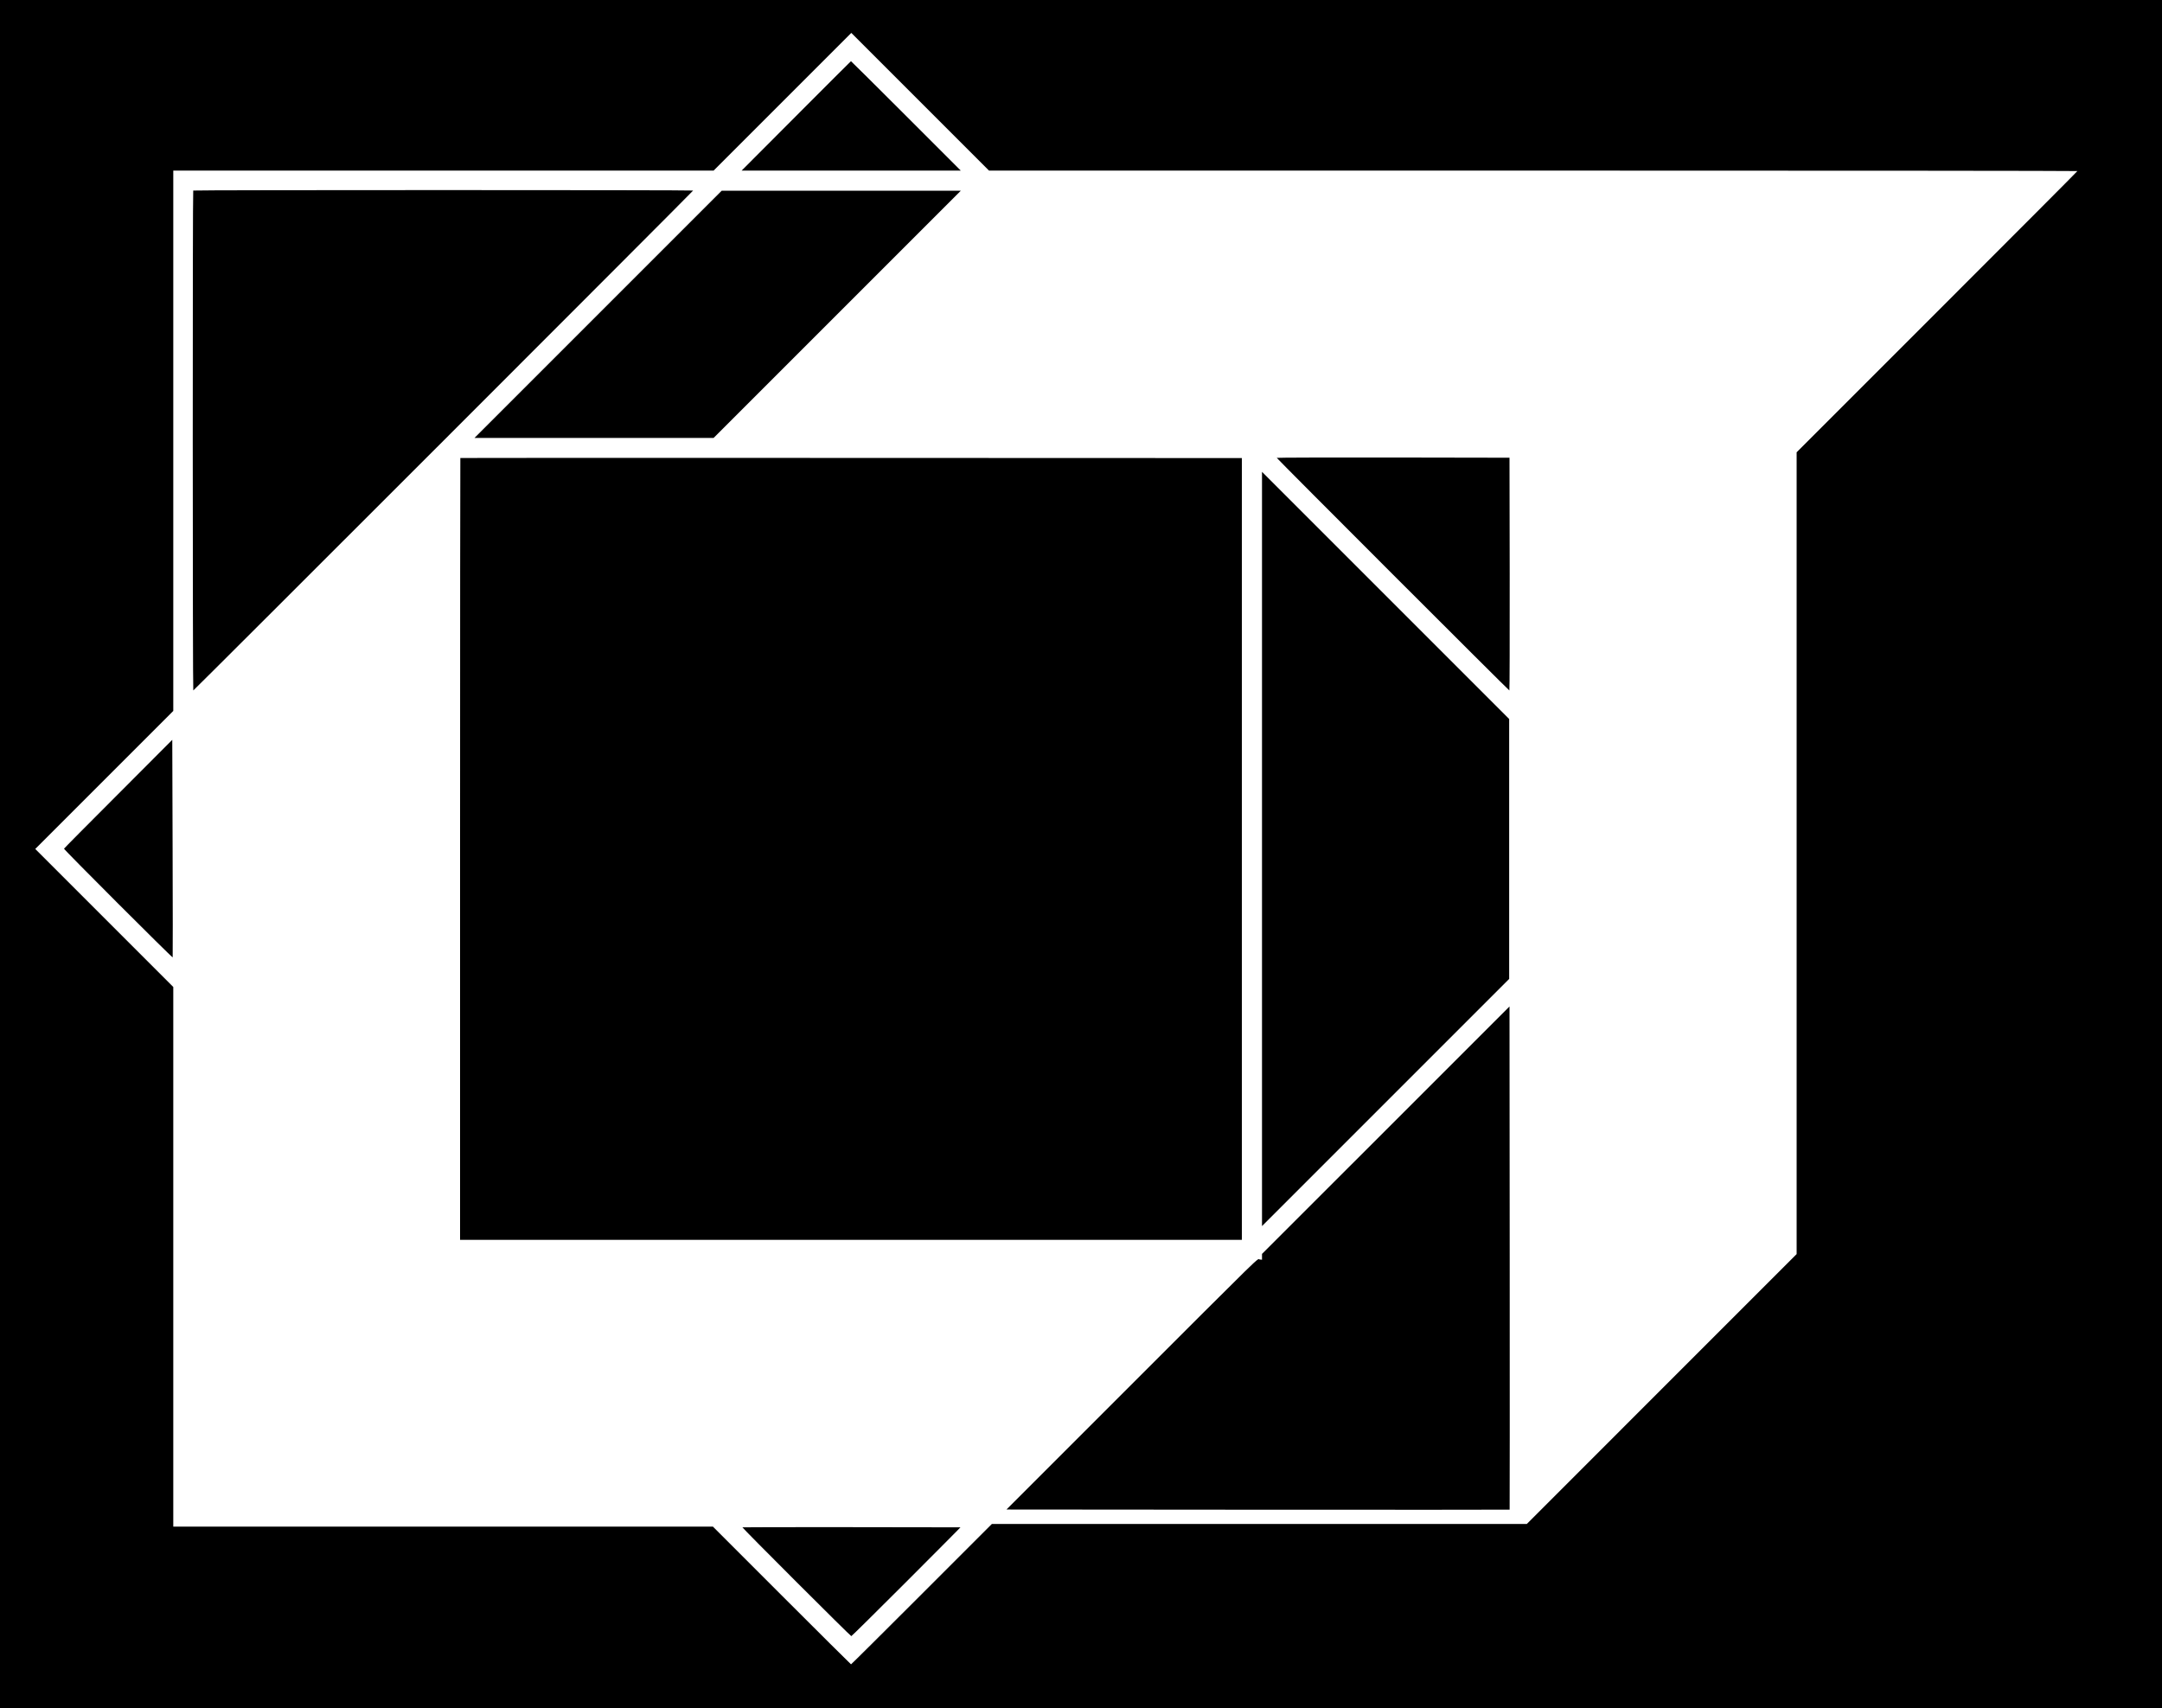
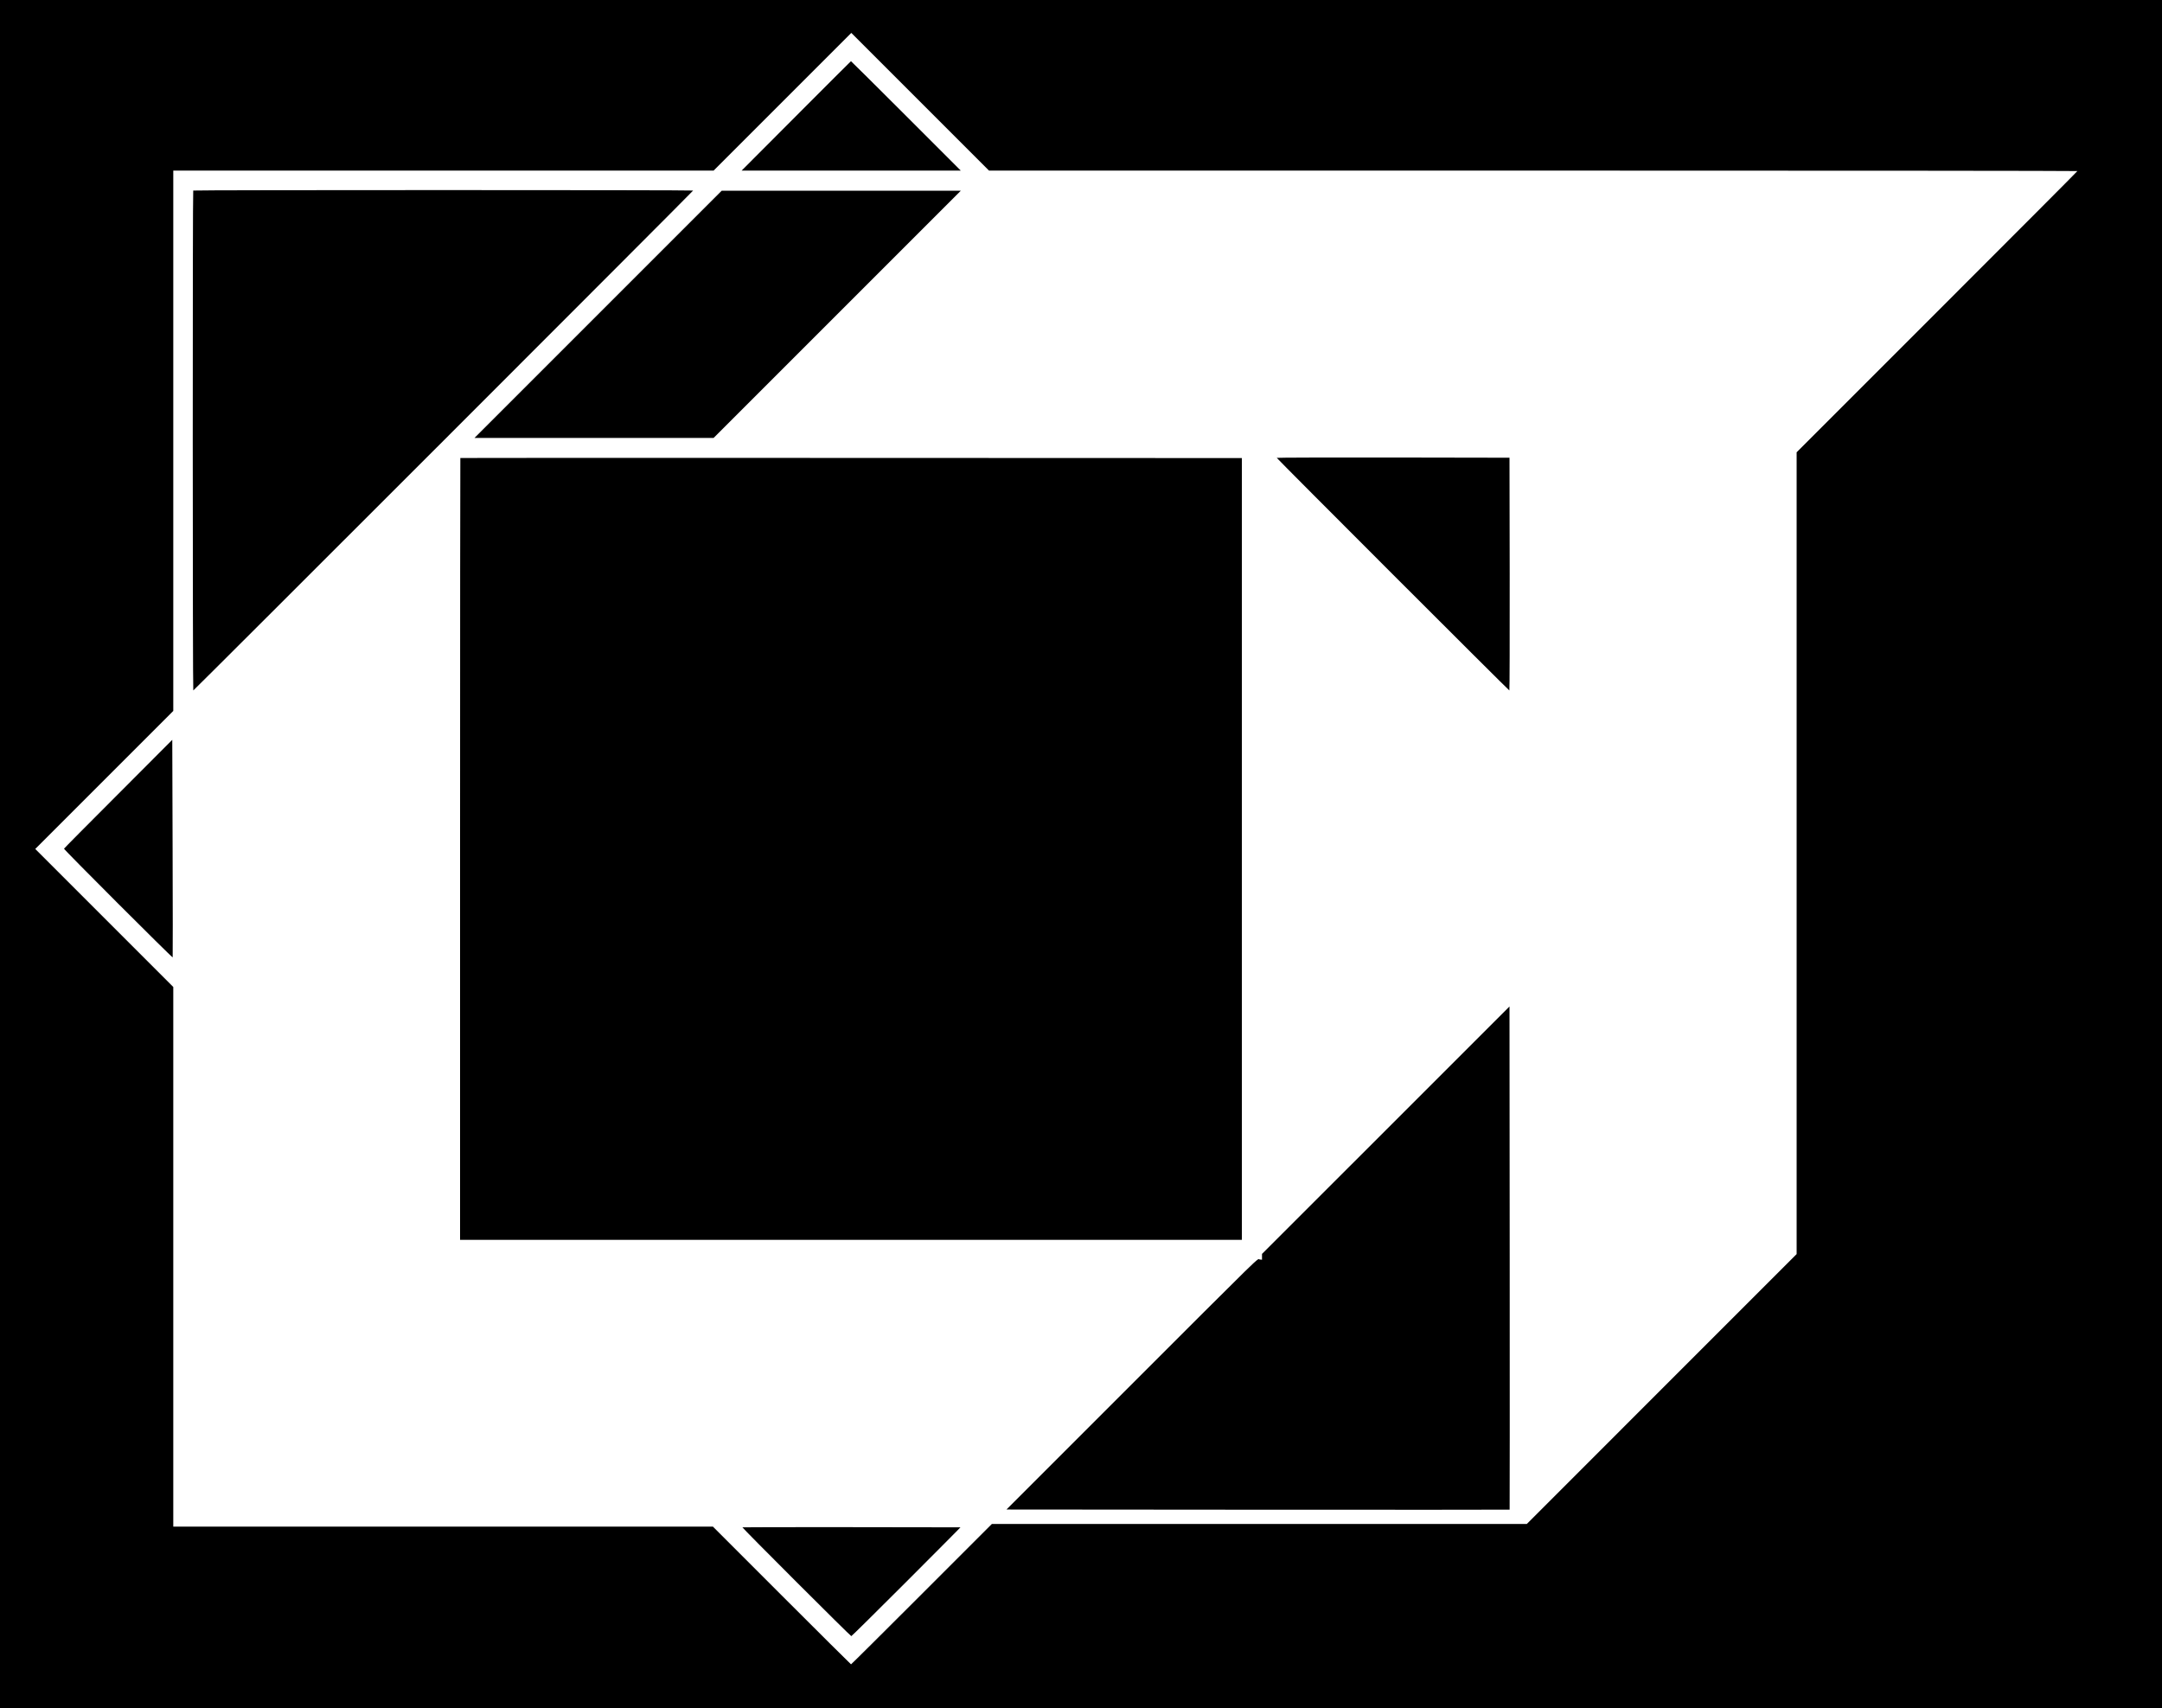
<svg xmlns="http://www.w3.org/2000/svg" version="1.0" width="3219pt" height="2543pt" viewBox="0 0 3219 2543" preserveAspectRatio="xMidYMid meet">
  <g transform="translate(0,2543) scale(0.1,-0.1)" fill="#000000" stroke="none">
    <path d="M0 12715 l0 -12715 16095 0 16095 0 0 12715 0 12715 -16095 0 -16095 0 0 -12715z m22828 10175 c4456 0 8102 -3 8102 -7 0 -5 -941 -948 -2090 -2097 l-2090 -2090 0 -5969 0 -5969 -2009 -2009 -2008 -2009 -3983 0 -3982 0 -1045 -1045 c-575 -575 -1048 -1045 -1052 -1045 -3 0 -467 461 -1031 1025 l-1025 1025 -4017 0 -4018 0 0 4017 0 4018 -1027 1027 -1028 1028 1028 1028 1027 1027 0 4023 0 4022 4023 0 4022 0 1025 1025 1025 1025 1025 -1025 1025 -1025 8103 0z" />
    <path d="M11854 23704 l-812 -814 1632 0 1631 0 -815 815 c-448 448 -817 814 -820 814 -3 -1 -370 -368 -816 -815z" />
    <path d="M2877 22593 c-10 -9 -9 -7443 1 -7443 9 0 7442 7433 7442 7443 0 9 -7434 9 -7443 0z" />
    <path d="M8905 20750 l-1840 -1840 1780 0 1780 0 1840 1840 1840 1840 -1780 0 -1780 0 -1840 -1840z" />
    <path d="M6854 18611 c-2 -2 -4 -2623 -4 -5823 l0 -5818 5820 0 5820 0 0 5820 0 5820 -5816 2 c-3199 2 -5818 1 -5820 -1z" />
    <path d="M19010 18613 c0 -10 3453 -3463 3463 -3463 4 0 6 780 5 1733 l-3 1732 -1732 3 c-953 1 -1733 -1 -1733 -5z" />
-     <path d="M18790 12790 l0 -5615 1840 1840 1840 1840 0 1935 0 1935 -1840 1840 -1840 1840 0 -5615z" />
    <path d="M1761 13609 c-443 -443 -806 -809 -808 -815 -4 -12 1613 -1629 1618 -1618 2 5 2 736 -1 1624 l-5 1615 -804 -806z" />
    <path d="M20633 8603 l-1843 -1842 0 -44 0 -43 -35 4 c-45 5 136 182 -2020 -1973 l-1750 -1750 3744 -3 c2059 -1 3746 -1 3748 1 2 2 2 1689 1 3748 l-3 3744 -1842 -1842z" />
    <path d="M11054 2690 c-7 -6 1608 -1620 1621 -1620 6 0 375 365 820 810 445 446 808 810 805 810 -525 3 -3243 4 -3246 0z" />
  </g>
</svg>